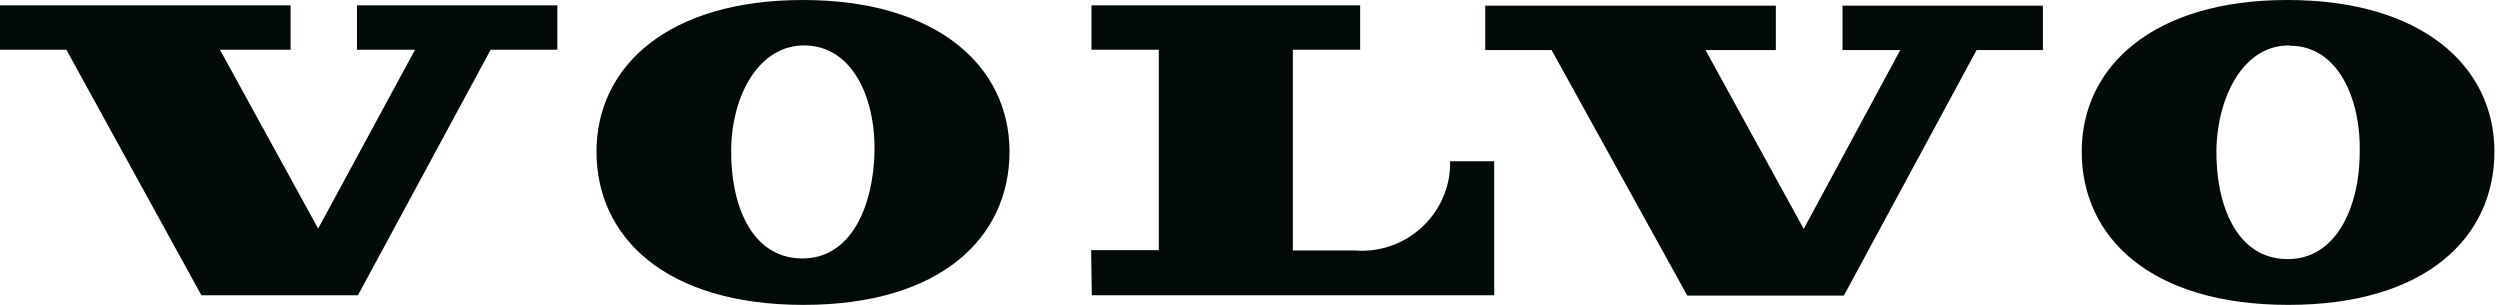
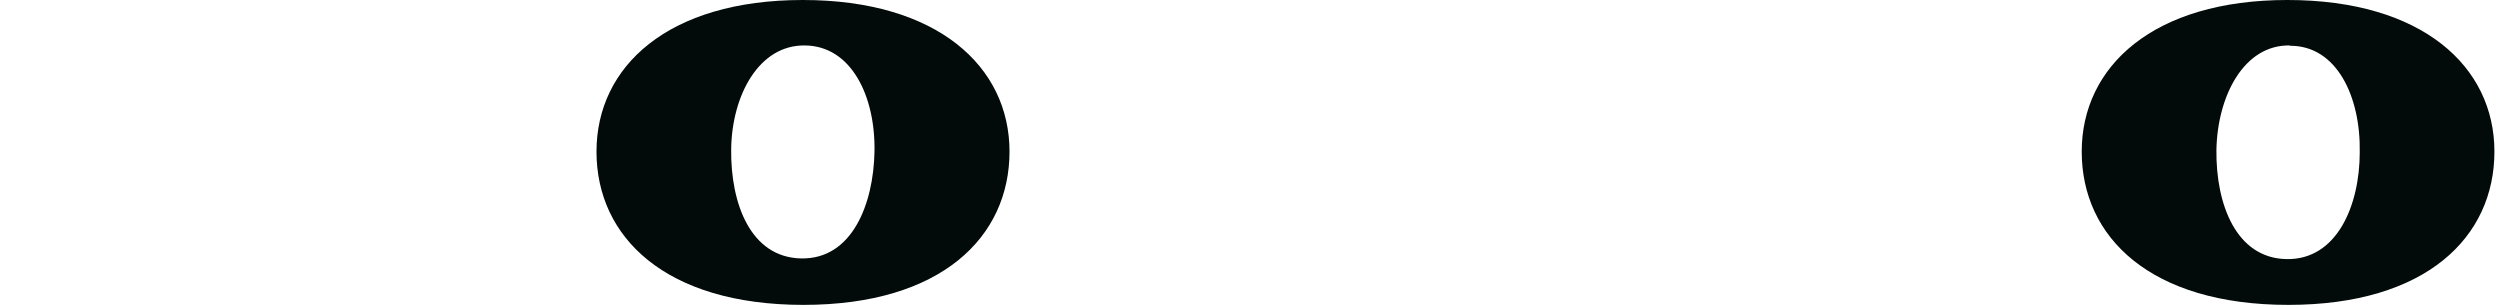
<svg xmlns="http://www.w3.org/2000/svg" width="164" height="20" viewBox="0 0 164 20" fill="none">
-   <path d="M71.621 19.369H98.02V10.577H95.125C95.147 11.382 94.995 12.187 94.668 12.927C94.363 13.667 93.885 14.342 93.297 14.886C92.709 15.43 92.013 15.865 91.251 16.126C90.49 16.387 89.684 16.496 88.879 16.431H84.81V3.264H89.227V0.348H71.6V3.264H76.017V16.409H71.578L71.621 19.369Z" fill="#020A0A" />
-   <path d="M110.686 19.391H120.958L129.663 3.286H134.015V0.37H120.87V3.286H124.657L118.324 15.016L111.882 3.286H116.496V0.37H97.432V3.286H101.785L110.686 19.391Z" fill="#020A0A" />
-   <path d="M19.064 0.348H0V3.264H4.353L13.21 19.369H23.482L32.187 3.264H36.562V0.348H23.417V3.264H27.225L20.87 14.995L14.429 3.264H19.064V0.348Z" fill="#020A0A" />
  <path d="M39.13 9.946C39.13 15.56 43.656 20 52.709 20C61.763 20 66.224 15.539 66.224 9.946C66.224 4.353 61.48 0 52.666 0C43.83 0 39.13 4.353 39.13 9.946ZM57.367 9.946C57.301 13.406 55.887 17.018 52.557 16.953C49.227 16.888 47.922 13.341 47.965 9.793C48.009 6.246 49.793 2.938 52.797 2.982C55.822 3.003 57.432 6.268 57.367 9.946Z" fill="#020A0A" />
  <path d="M136.561 9.946C136.561 15.56 141.066 20 150.12 20C159.173 20 163.634 15.539 163.634 9.946C163.634 4.353 158.89 0 150.054 0C141.262 0 136.561 4.353 136.561 9.946ZM150.25 3.003C153.275 3.003 154.864 6.311 154.799 9.989C154.799 13.449 153.319 17.062 149.989 16.997C146.681 16.931 145.354 13.384 145.397 9.837C145.462 6.289 147.203 2.916 150.228 2.982V3.003H150.25Z" fill="#020A0A" />
</svg>